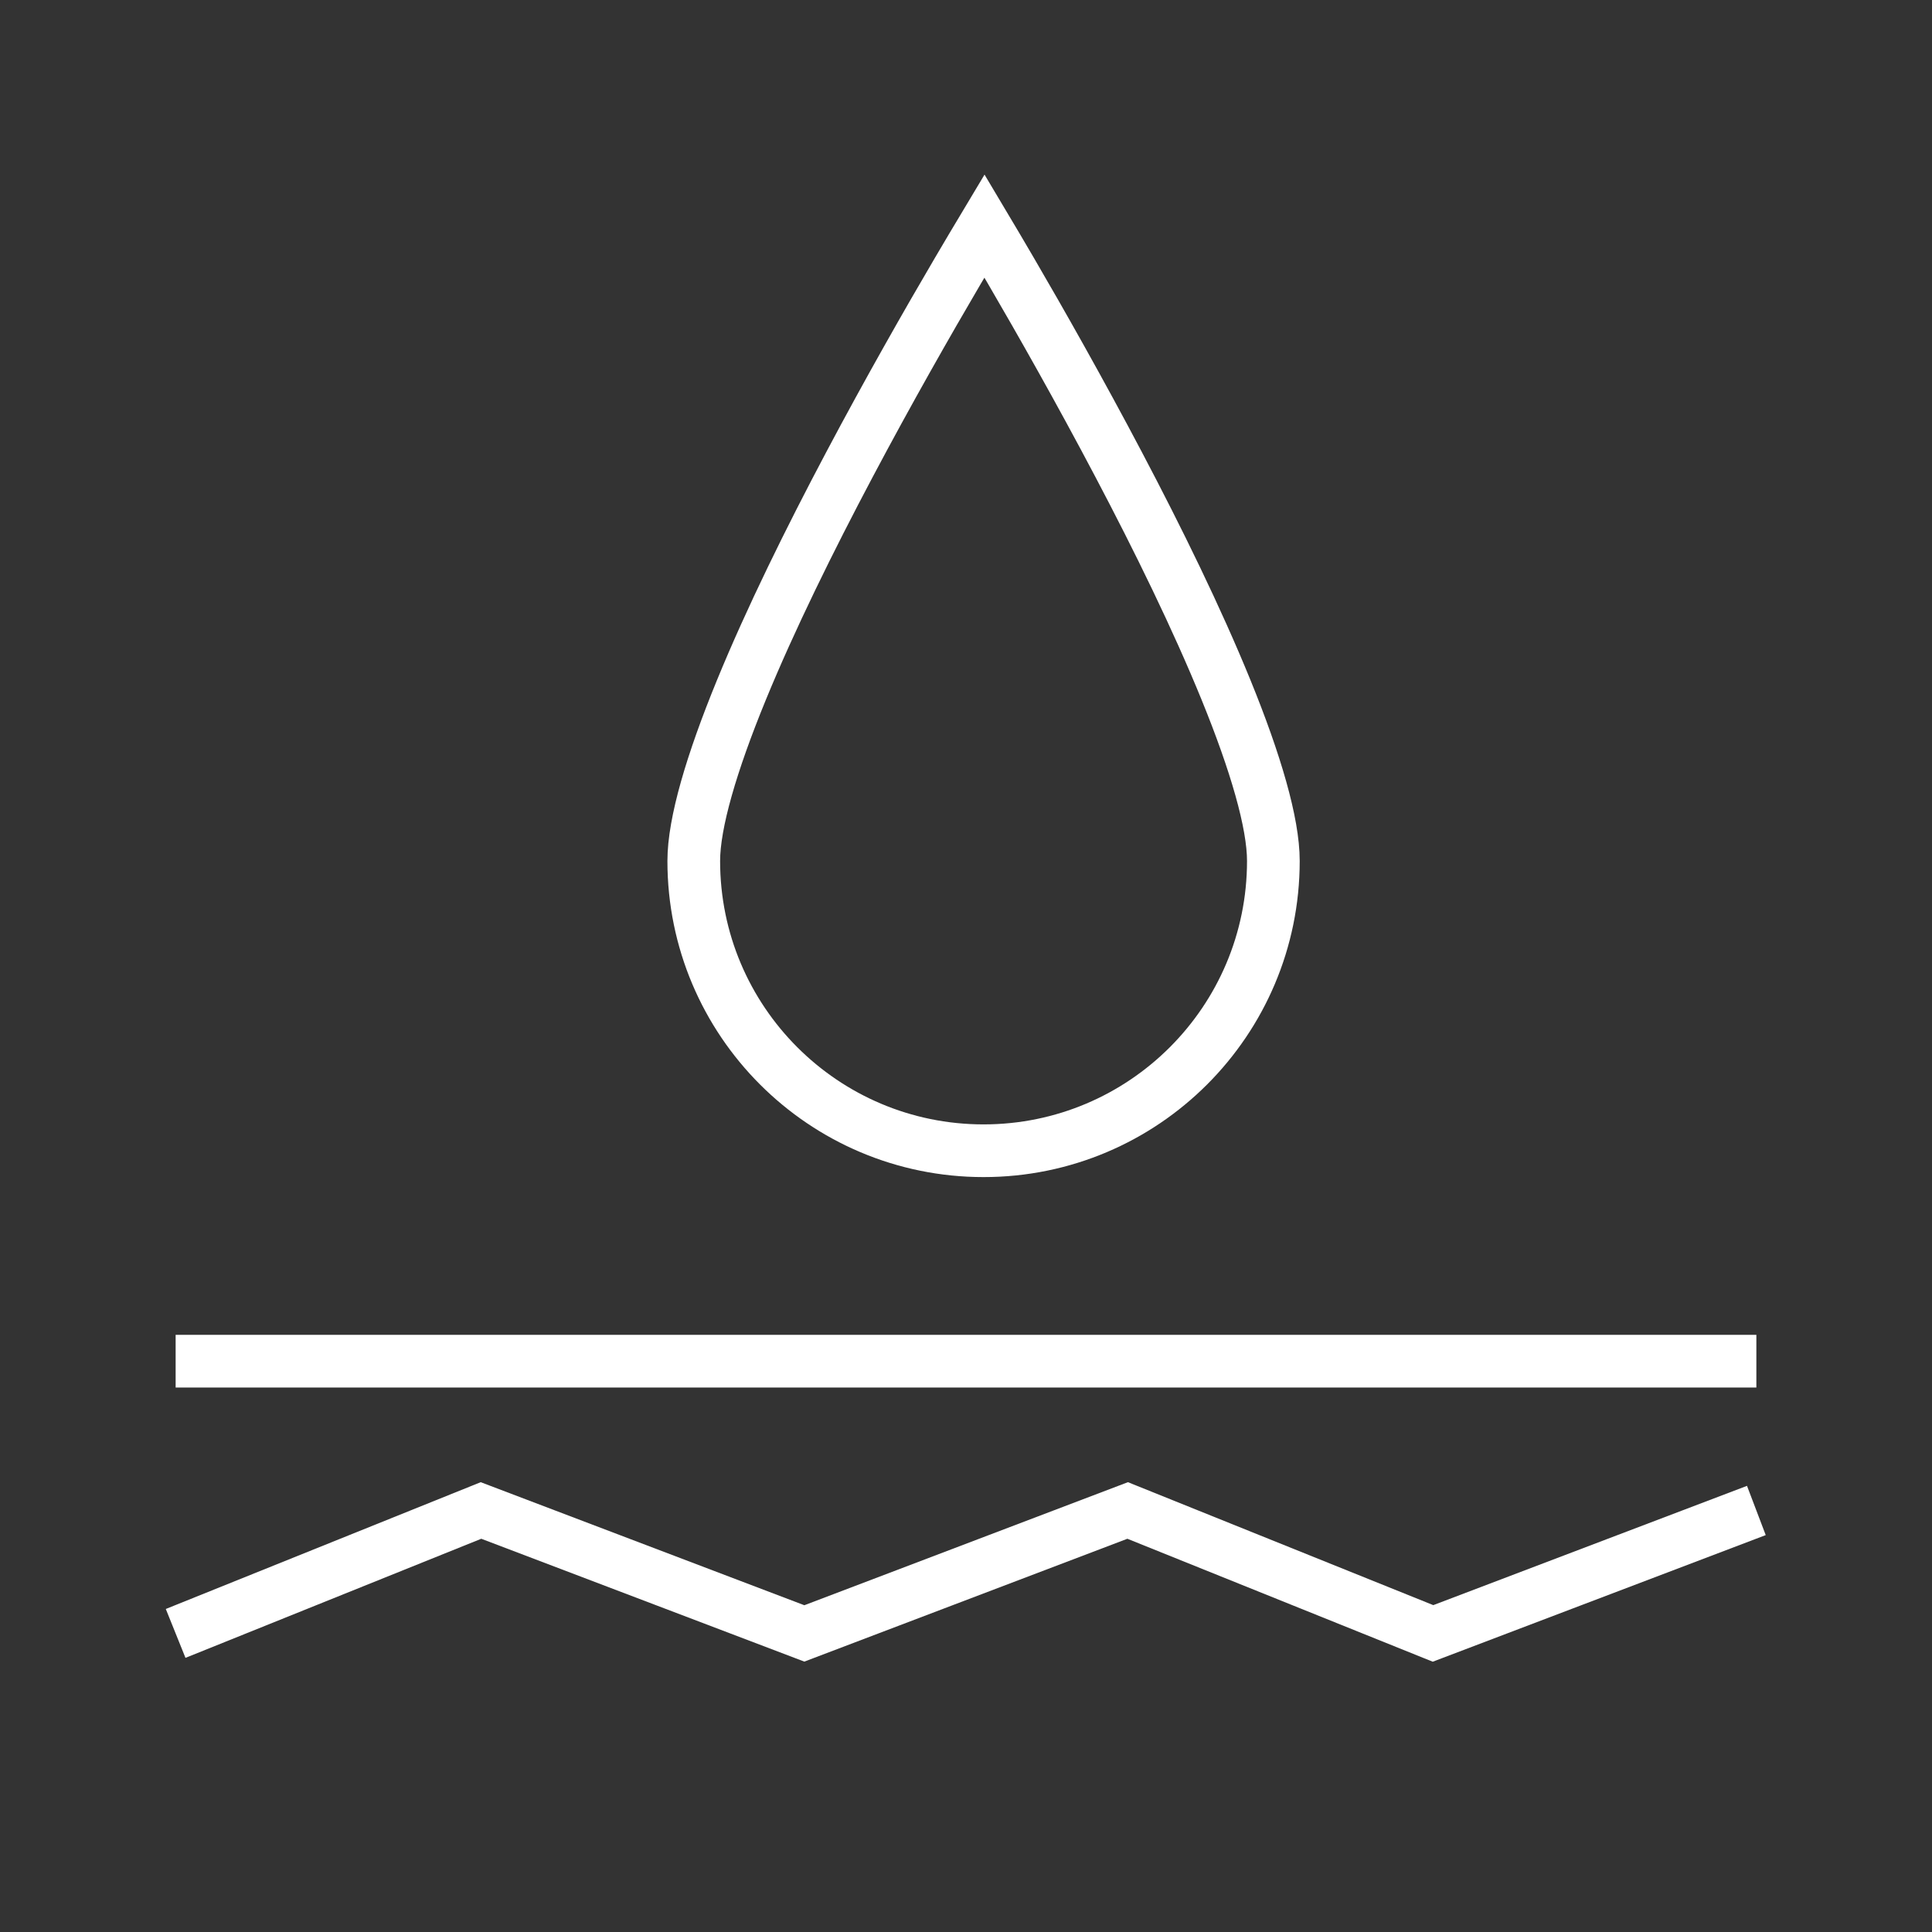
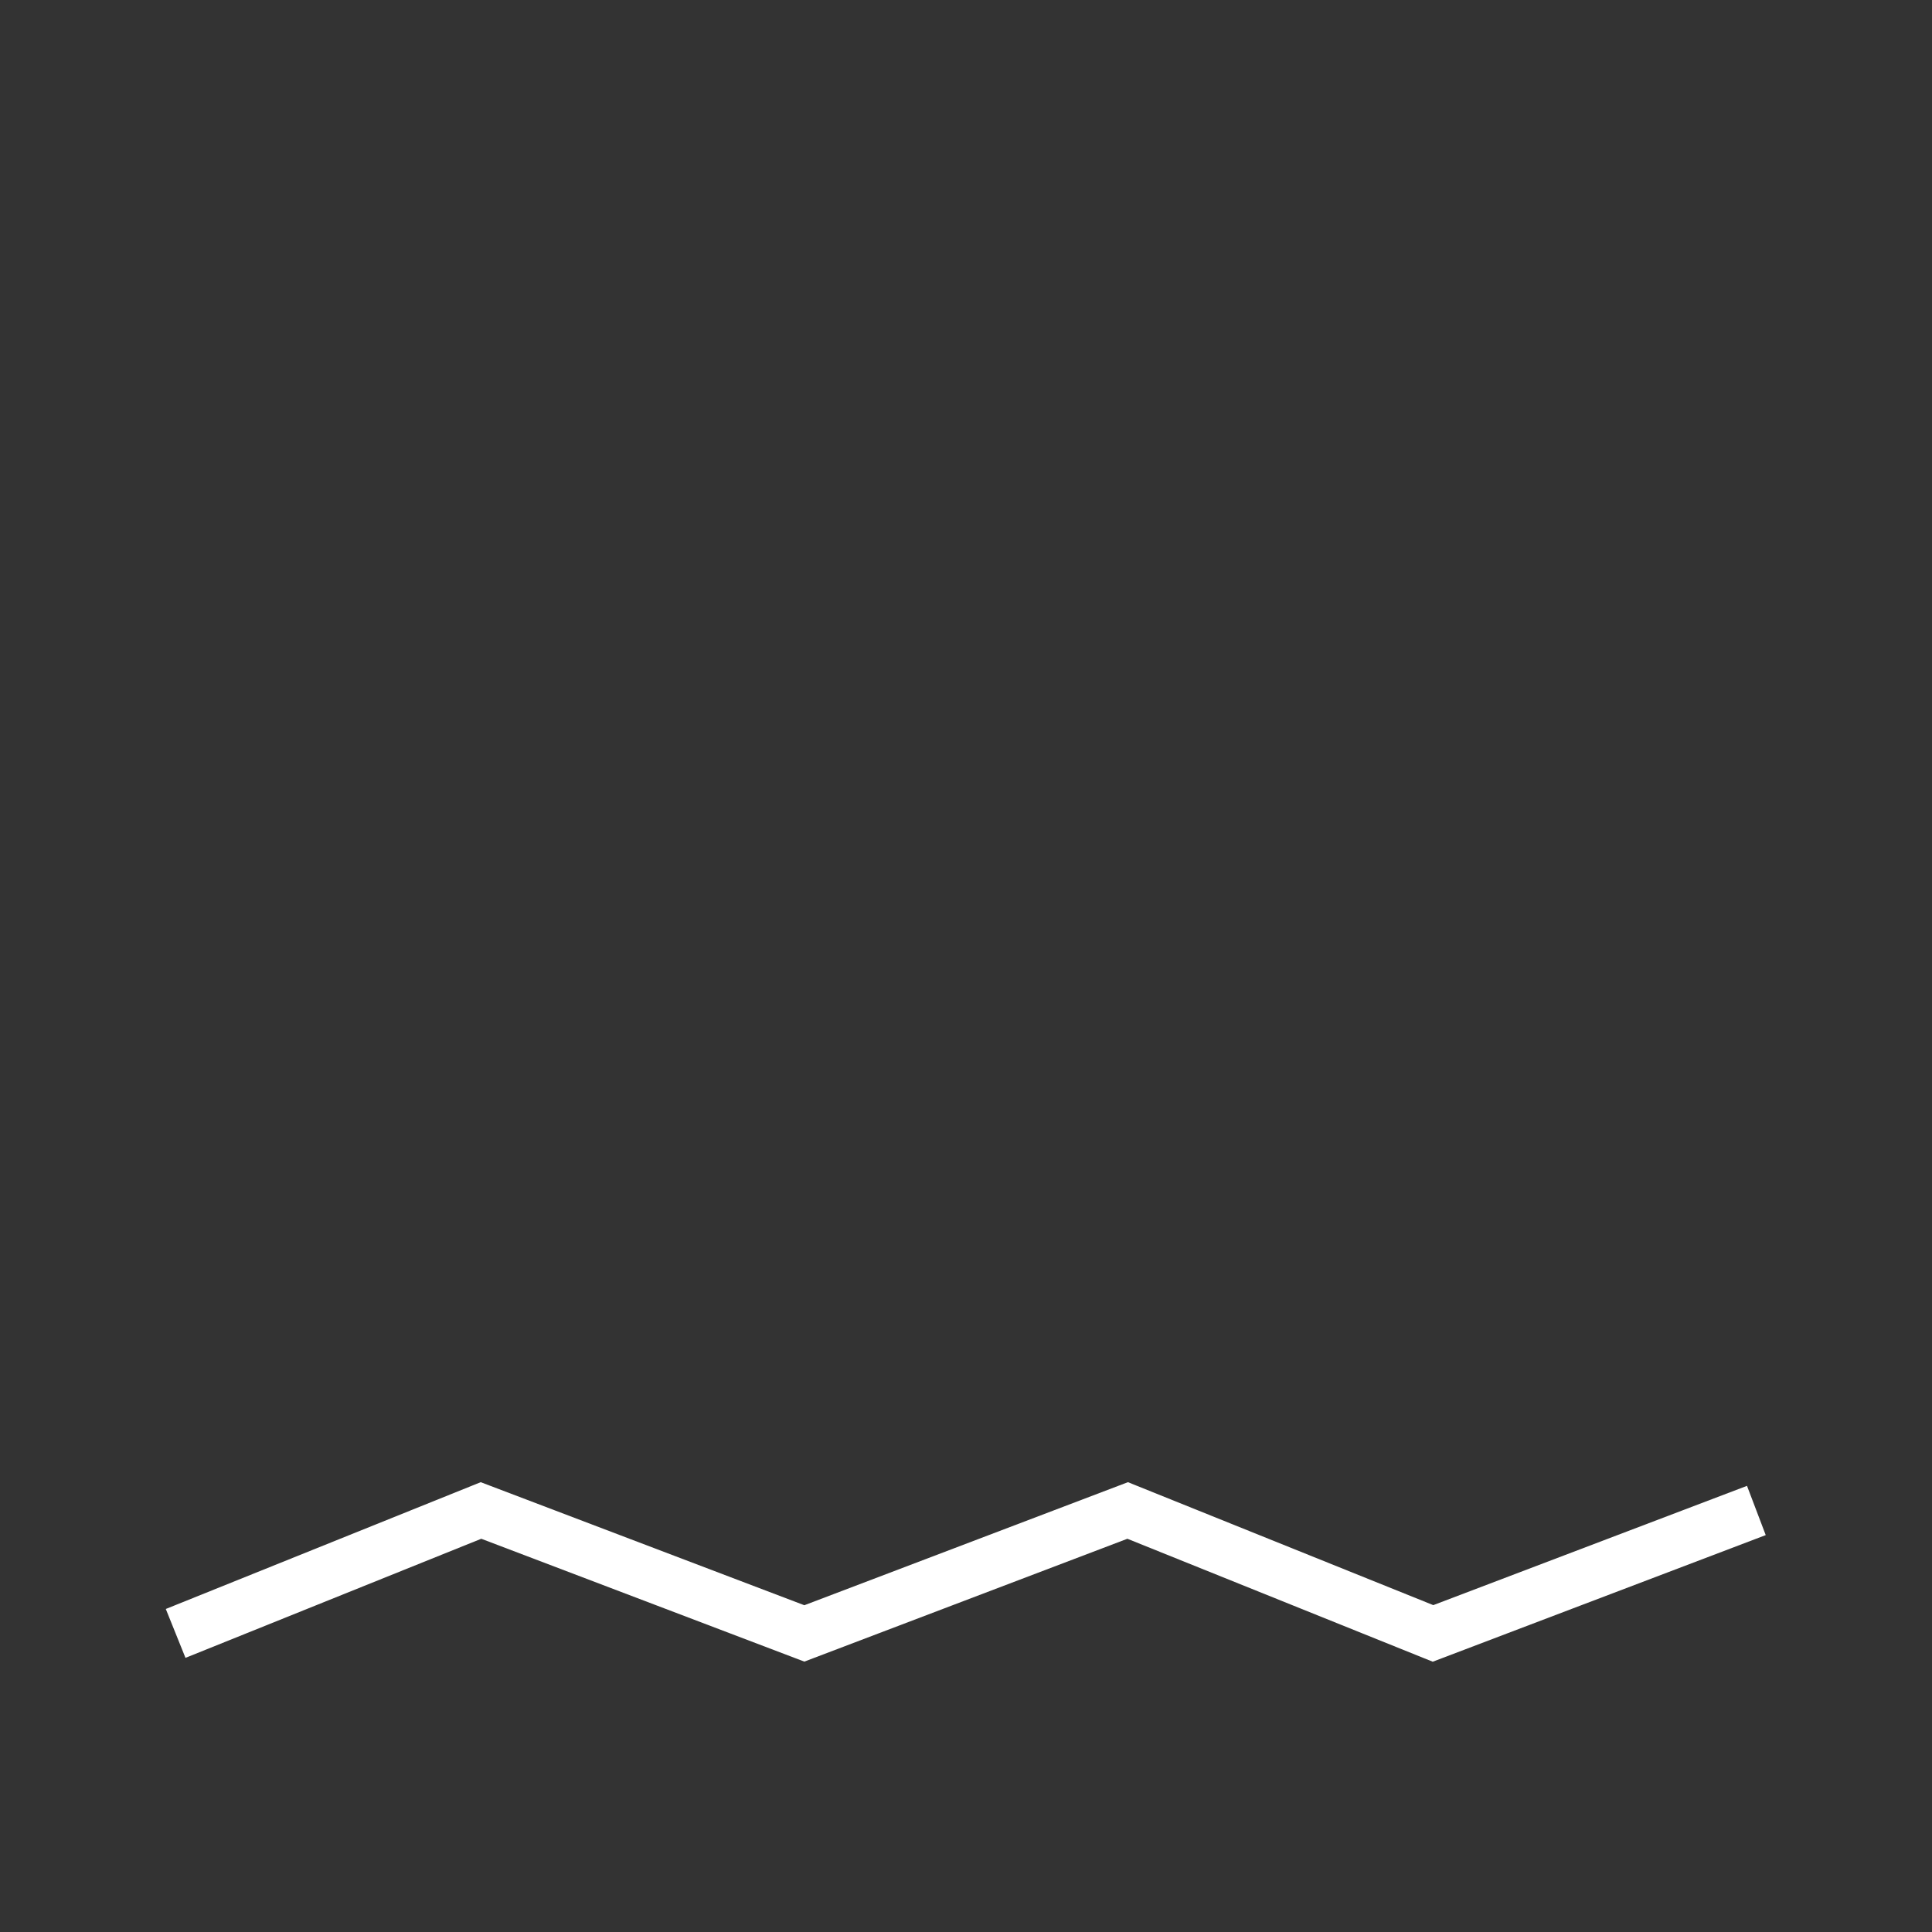
<svg xmlns="http://www.w3.org/2000/svg" width="55" height="55" viewBox="0 0 55 55" fill="none">
  <rect x="0" y="0" width="55" height="55" fill="#333333" stroke="none" />
  <path d="M5 46.5L13.693 43L22.898 46.5L32.102 43L40.795 46.5L50 43" stroke="white" stroke-width="1.5" />
-   <rect x="5" y="38" width="45" height="1.5" fill="white" />
-   <path d="M36.25 24.509C36.25 29.065 32.556 32.759 28 32.759C23.444 32.759 19.75 29.065 19.75 24.509C19.75 23.429 20.258 21.711 21.105 19.646C21.938 17.615 23.054 15.354 24.177 13.235C25.299 11.117 26.421 9.153 27.264 7.717C27.556 7.22 27.814 6.787 28.026 6.433C28.237 6.787 28.493 7.219 28.782 7.715C29.62 9.151 30.735 11.116 31.85 13.233C32.967 15.352 34.076 17.613 34.904 19.645C35.745 21.709 36.25 23.428 36.25 24.509Z" stroke="white" stroke-width="1.5" />
</svg>